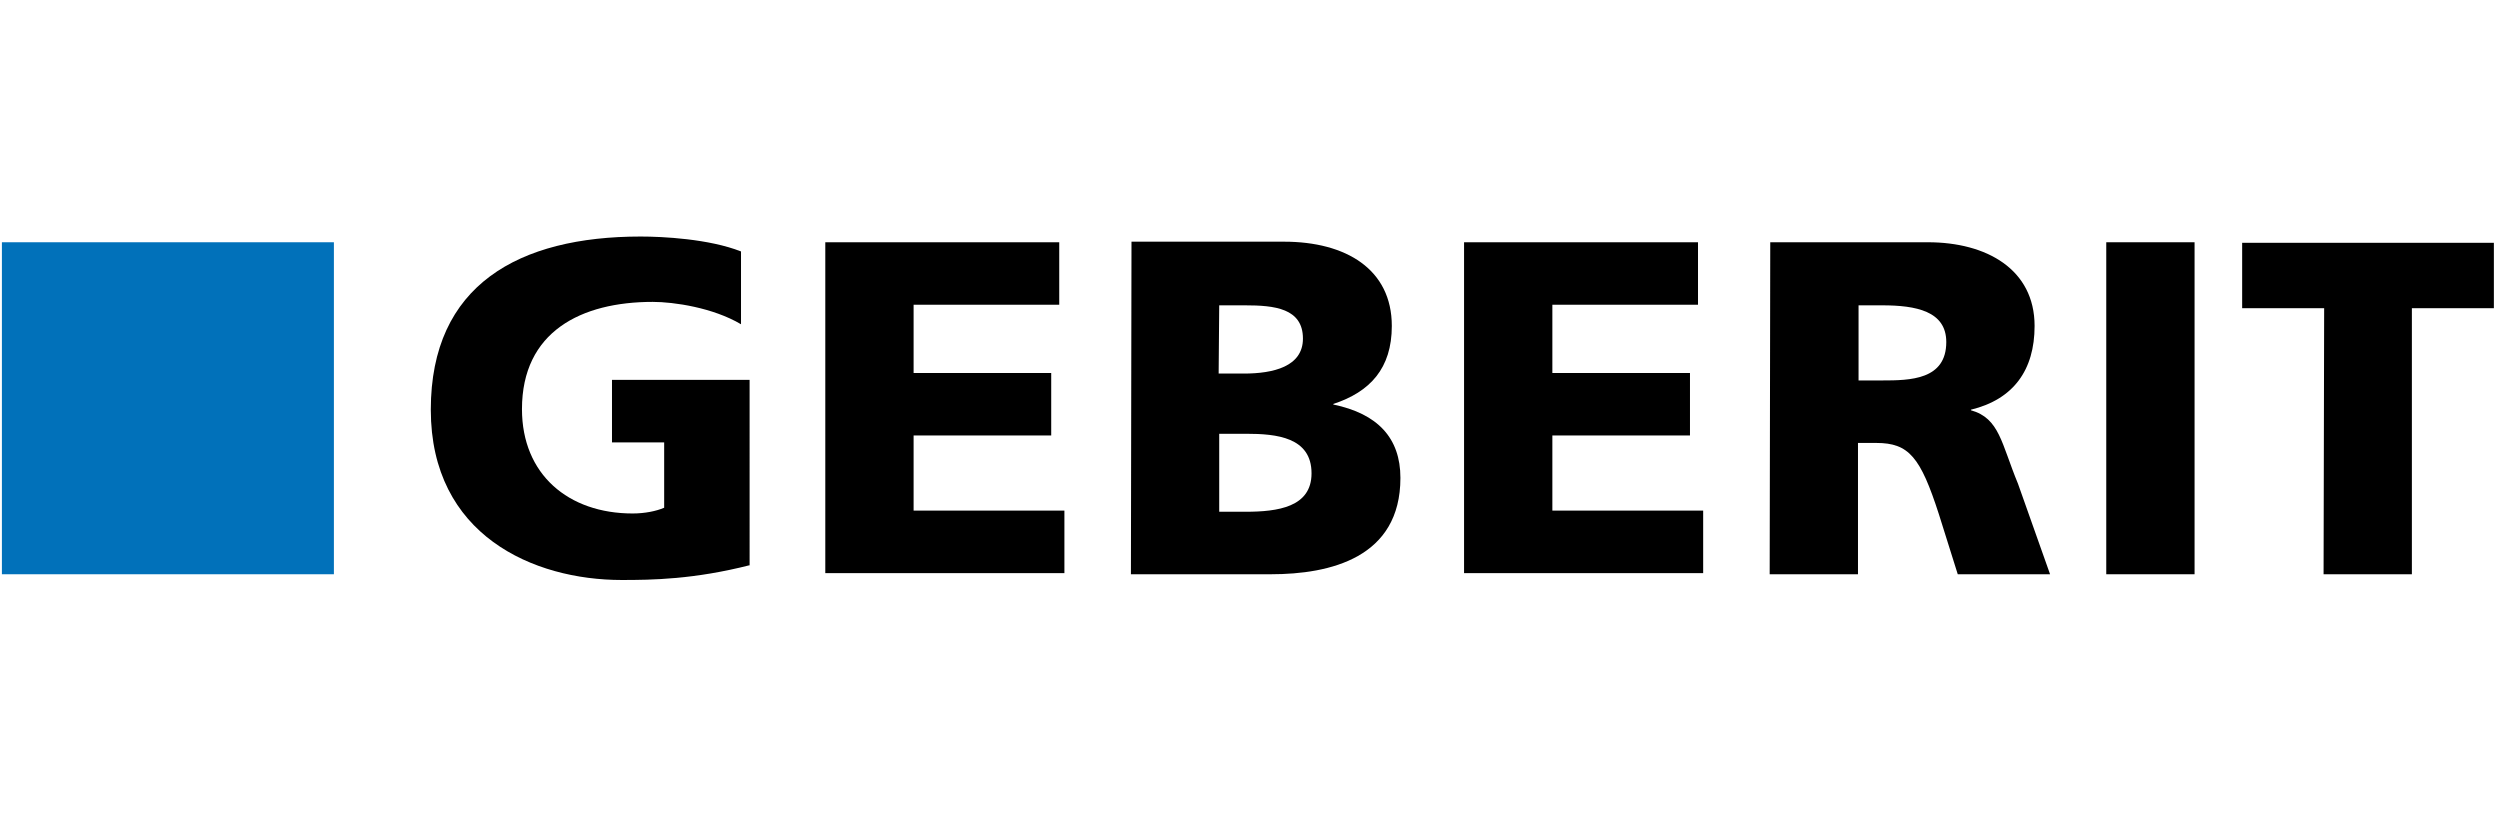
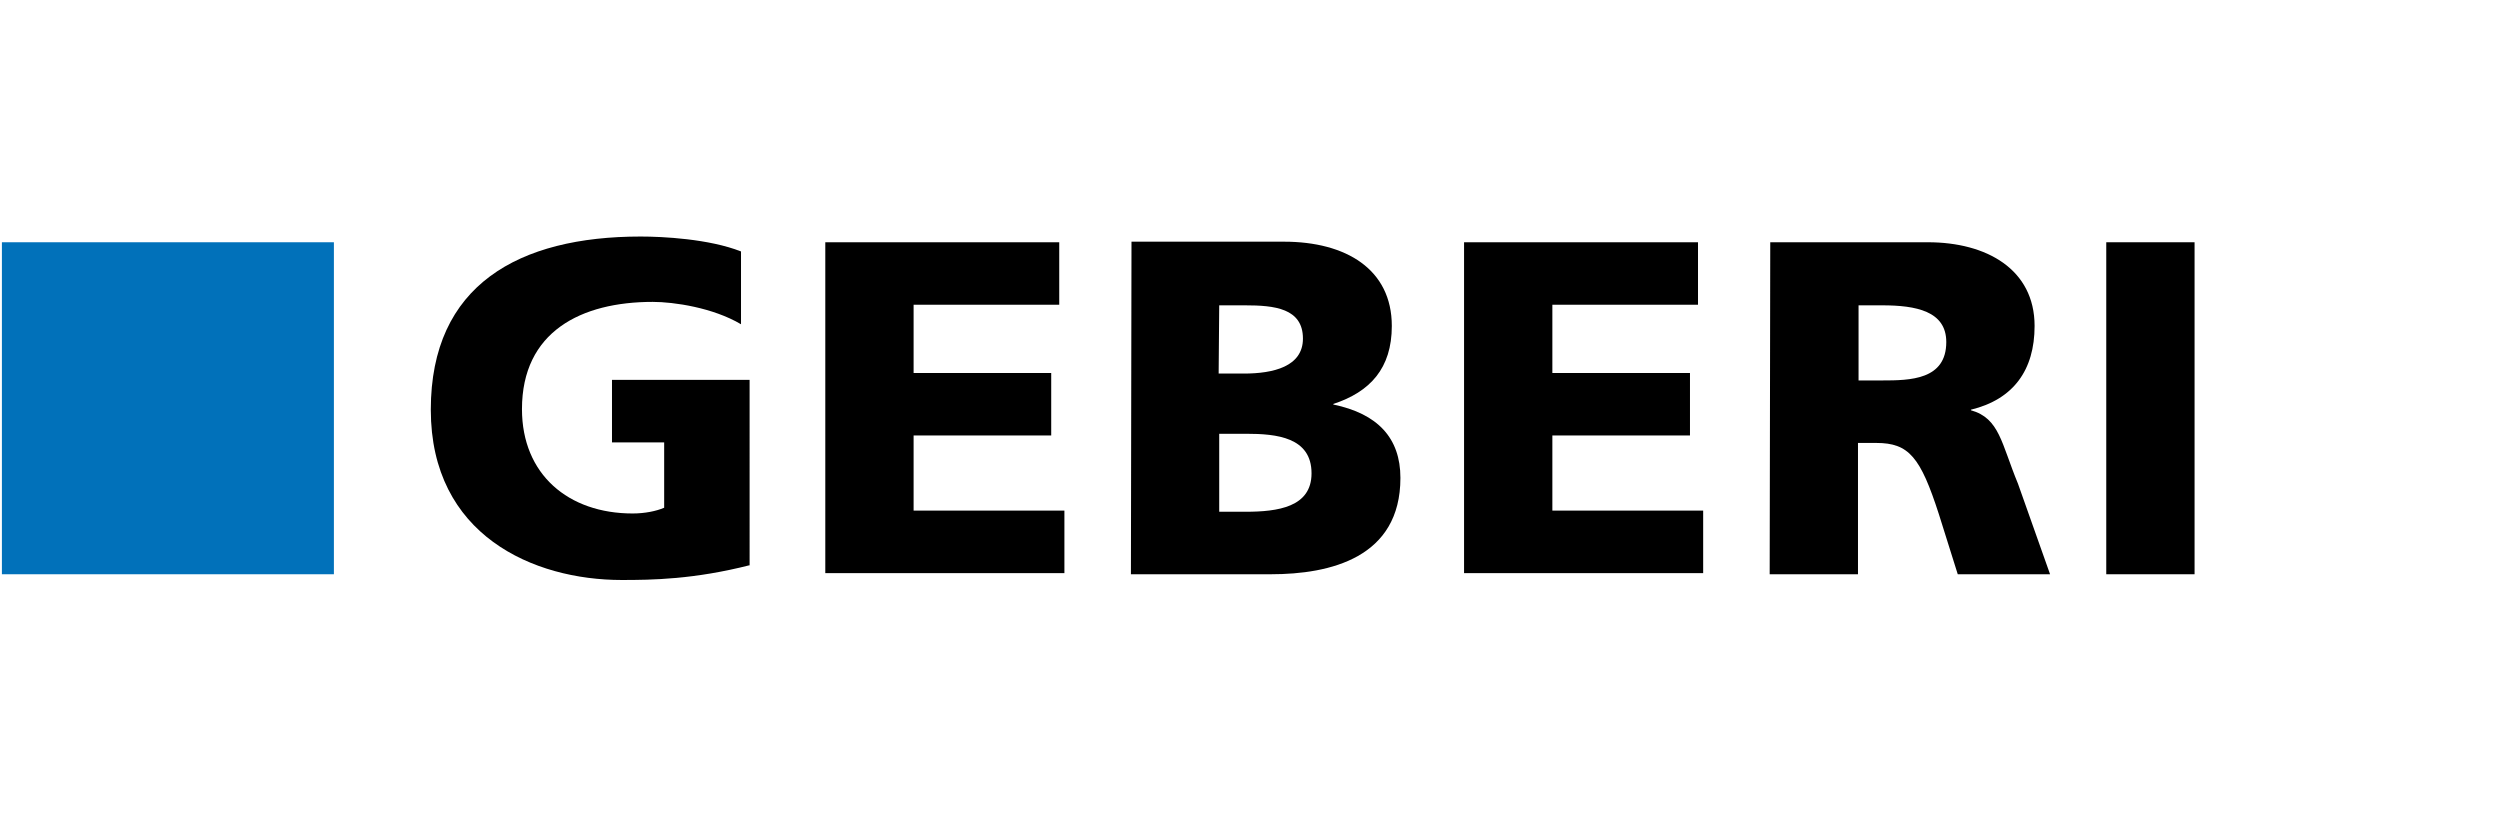
<svg xmlns="http://www.w3.org/2000/svg" id="Layer_1" x="0px" y="0px" viewBox="0 0 436 145" style="enable-background:new 0 0 436 145;" xml:space="preserve">
  <style type="text/css">	.st0{fill:#0171BA;}</style>
  <g id="layer1" transform="translate(-279.285,-147.249)">
    <g id="g2441" transform="translate(17.717,17.799)">
      <path id="path8" d="M392.4,228c-9.8,2.5-17.1,2.6-22.4,2.6c-15.4,0-33.3-7.8-33.3-29.7c0-21.8,15.4-30.2,36.6-30.2   c3.8,0,11.9,0.4,17.5,2.6V186c-4.9-2.9-11.7-3.9-15.4-3.9c-12.5,0-22.8,5.2-22.8,18.7c0,11.4,8.1,18.2,19.3,18.2   c2.1,0,4.1-0.4,5.5-1v-11.4h-9.1v-10.9h24V228" />
      <path id="path10" d="M405.5,171.7h40.8v10.9h-25.4v11.9h24v10.9h-24v13.1h26.3v10.9h-41.7V171.7" />
      <path id="path12" d="M474.2,205.1h4.7c5.3,0,11.4,0.6,11.4,6.9c0,5.9-5.9,6.7-11.5,6.7h-4.6V205.1z M458.8,229.6h24.4   c10.4,0,22.6-2.9,22.6-16.8c0-7-4-11.2-11.7-12.8v-0.1c6.4-2.1,10.2-6.2,10.2-13.6c0-9.9-8-14.7-18.8-14.7h-26.6L458.8,229.6   L458.8,229.6z M474.2,182.7h4.5c5.1,0,10.1,0.5,10.1,5.8c0,4.9-5.2,6.1-10.3,6.1h-4.4L474.2,182.7" />
      <path id="path14" d="M516.9,171.7h40.8v10.9h-25.4v11.9h24v10.9h-24v13.1h26.3v10.9h-41.7L516.9,171.7" />
      <path id="path16" d="M585.7,182.7h4.1c5.9,0,11.2,1,11.2,6.4c0,6.6-6.3,6.7-11.2,6.7h-4.1V182.7z M570.2,229.6h15.4v-22.9h3.2   c5.7,0,7.7,2.5,10.9,12.4l3.3,10.5h16.1l-5.6-15.8c-2.9-7-3.2-11.4-8.2-12.8v-0.1c7.4-1.8,11.1-6.9,11.1-14.6   c0-9.9-8.4-14.6-18.6-14.6h-27.5L570.2,229.6" />
      <path id="path18" d="M628.9,171.7h15.4v57.9h-15.4V171.7z" />
-       <path id="path20" d="M666.9,183.2h-14.3v-11.4h43.9v11.4h-14.3v46.4h-15.4L666.9,183.2" />
      <path id="path22" class="st0" d="M261.9,171.7h57.9v57.9h-57.9V171.7z" />
    </g>
  </g>
</svg>